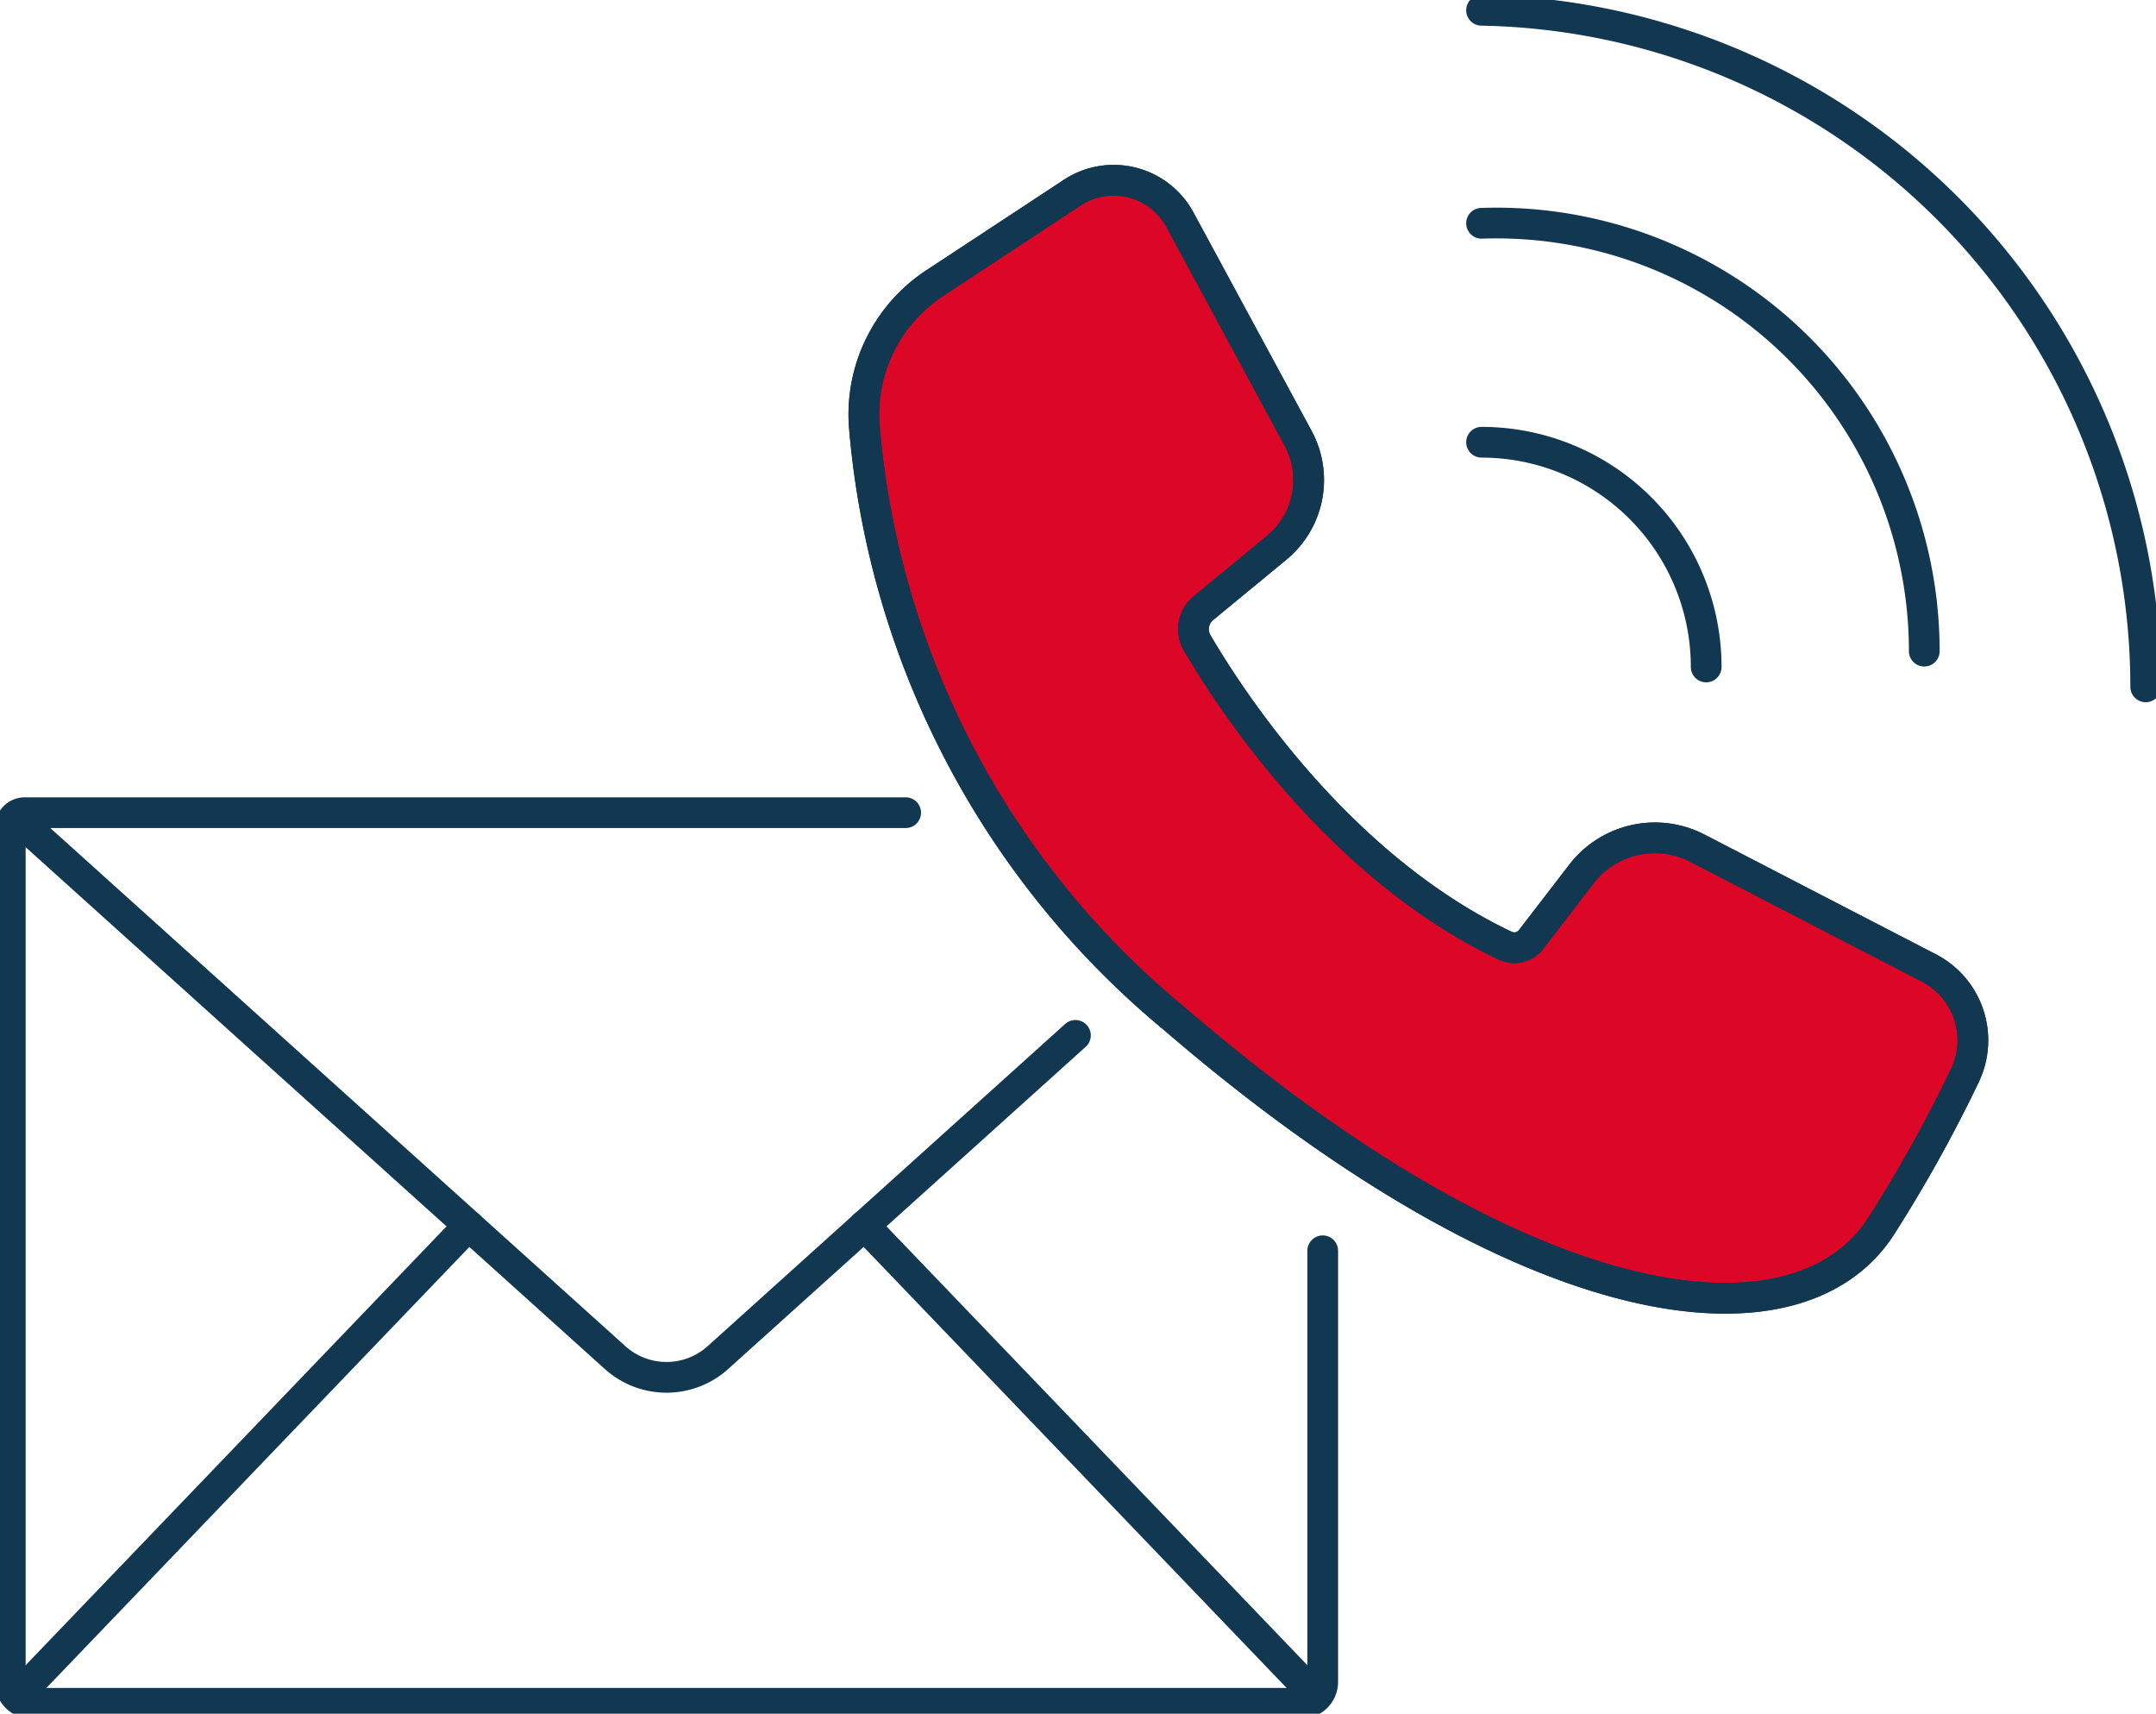
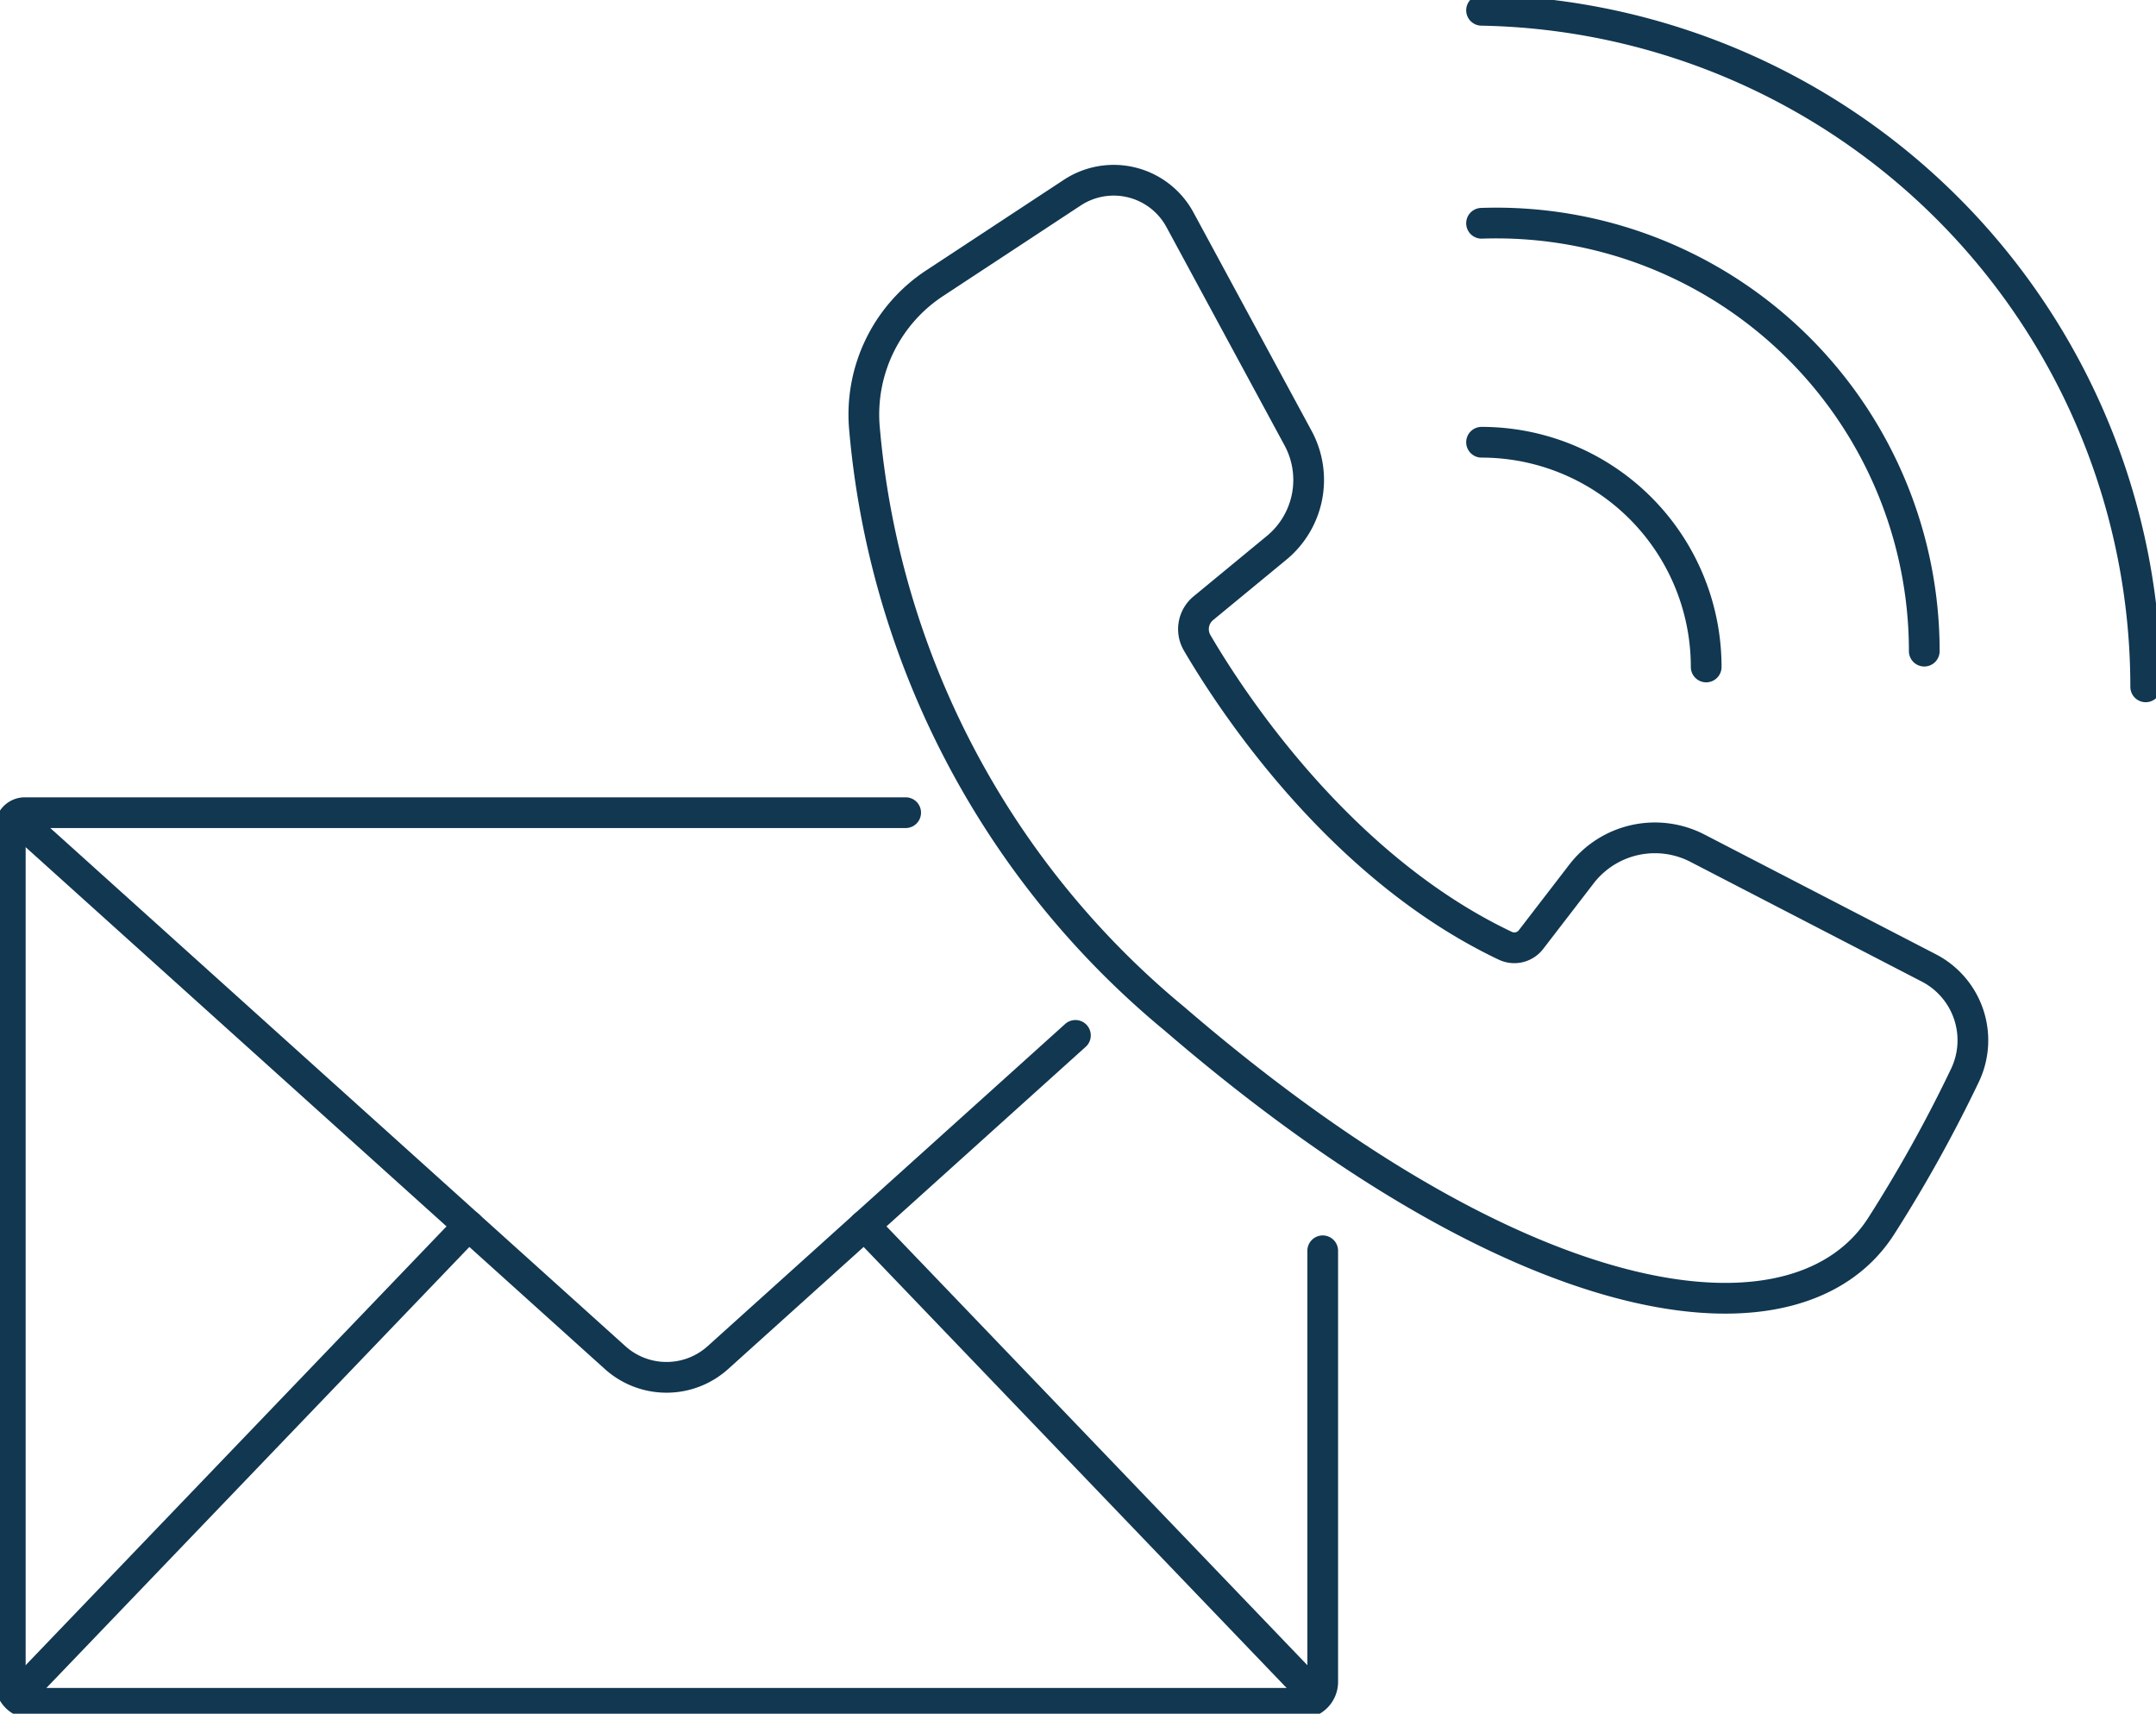
<svg xmlns="http://www.w3.org/2000/svg" id="Groupe_1846" data-name="Groupe 1846" width="70.18" height="55.769" viewBox="0 0 70.18 55.769">
  <defs>
    <clipPath id="clip-path">
      <rect id="Rectangle_614" data-name="Rectangle 614" width="70.18" height="55.769" fill="none" stroke="#113751" stroke-width="1" />
    </clipPath>
  </defs>
  <g id="Groupe_1845" data-name="Groupe 1845" transform="translate(0 0)" clip-path="url(#clip-path)">
    <path id="Tracé_6136" data-name="Tracé 6136" d="M43.221,53.765V67.792a.7.7,0,0,1-.7.7H1.192A.692.692,0,0,1,.5,67.8V39.982a.474.474,0,0,1,.474-.475H29.645" transform="translate(-0.165 -13.06)" fill="none" stroke="#113751" stroke-linecap="round" stroke-width="1" />
    <path id="Tracé_6137" data-name="Tracé 6137" d="M.889,39.857l19.428,17.5a2.5,2.5,0,0,0,3.345,0L35.3,46.871" transform="translate(-0.294 -13.176)" fill="none" stroke="#113751" stroke-linecap="round" stroke-width="1" />
    <line id="Ligne_42" data-name="Ligne 42" y1="15.172" x2="14.555" transform="translate(0.699 39.883)" fill="none" stroke="#113751" stroke-linecap="round" stroke-width="1" />
    <line id="Ligne_43" data-name="Ligne 43" x1="14.628" y1="15.248" transform="translate(28.137 39.883)" fill="none" stroke="#113751" stroke-linecap="round" stroke-width="1" />
    <path id="Tracé_6138" data-name="Tracé 6138" d="M72.041,21.5a7.312,7.312,0,0,1,7.312,7.313" transform="translate(-23.815 -7.108)" fill="none" stroke="#113751" stroke-linecap="round" stroke-width="1" />
    <path id="Tracé_6139" data-name="Tracé 6139" d="M72.041,10.85q.238-.008.479-.008A13.932,13.932,0,0,1,86.452,24.774" transform="translate(-23.815 -3.584)" fill="none" stroke="#113751" stroke-linecap="round" stroke-width="1" />
    <path id="Tracé_6140" data-name="Tracé 6140" d="M72.041.5A22.021,22.021,0,0,1,93.66,22.517" transform="translate(-23.815 -0.165)" fill="none" stroke="#113751" stroke-linecap="round" stroke-width="1" />
-     <path id="Tracé_6141" data-name="Tracé 6141" d="M62.894,33.679c-5.418-2.567-8.943-7.988-10.041-9.865a.882.882,0,0,1,.21-1.131l2.376-1.958a2.861,2.861,0,0,0,.7-3.57l-3.845-7.107a2.452,2.452,0,0,0-3.506-.882L44.312,12.11a5.114,5.114,0,0,0-2.294,4.653,28.049,28.049,0,0,0,10.1,19.29C63.756,46.065,72.458,46.99,75.131,42.779a45.915,45.915,0,0,0,2.716-4.889,2.651,2.651,0,0,0-1.187-3.5L69.141,30.5a3.017,3.017,0,0,0-3.777.838L63.72,33.474a.685.685,0,0,1-.827.2" transform="translate(-13.885 -2.896)" fill="#dc0626" stroke="#113751" stroke-width="1" />
    <path id="Tracé_6142" data-name="Tracé 6142" d="M62.894,33.679c-5.418-2.567-8.943-7.988-10.041-9.865a.882.882,0,0,1,.21-1.131l2.376-1.958a2.861,2.861,0,0,0,.7-3.57l-3.845-7.107a2.452,2.452,0,0,0-3.506-.882L44.312,12.11a5.114,5.114,0,0,0-2.294,4.653,28.049,28.049,0,0,0,10.1,19.29C63.756,46.065,72.458,46.99,75.131,42.779a45.915,45.915,0,0,0,2.716-4.889,2.651,2.651,0,0,0-1.187-3.5L69.141,30.5a3.017,3.017,0,0,0-3.777.838L63.72,33.474A.685.685,0,0,1,62.894,33.679Z" transform="translate(-13.885 -2.896)" fill="none" stroke="#113751" stroke-width="1" />
  </g>
</svg>